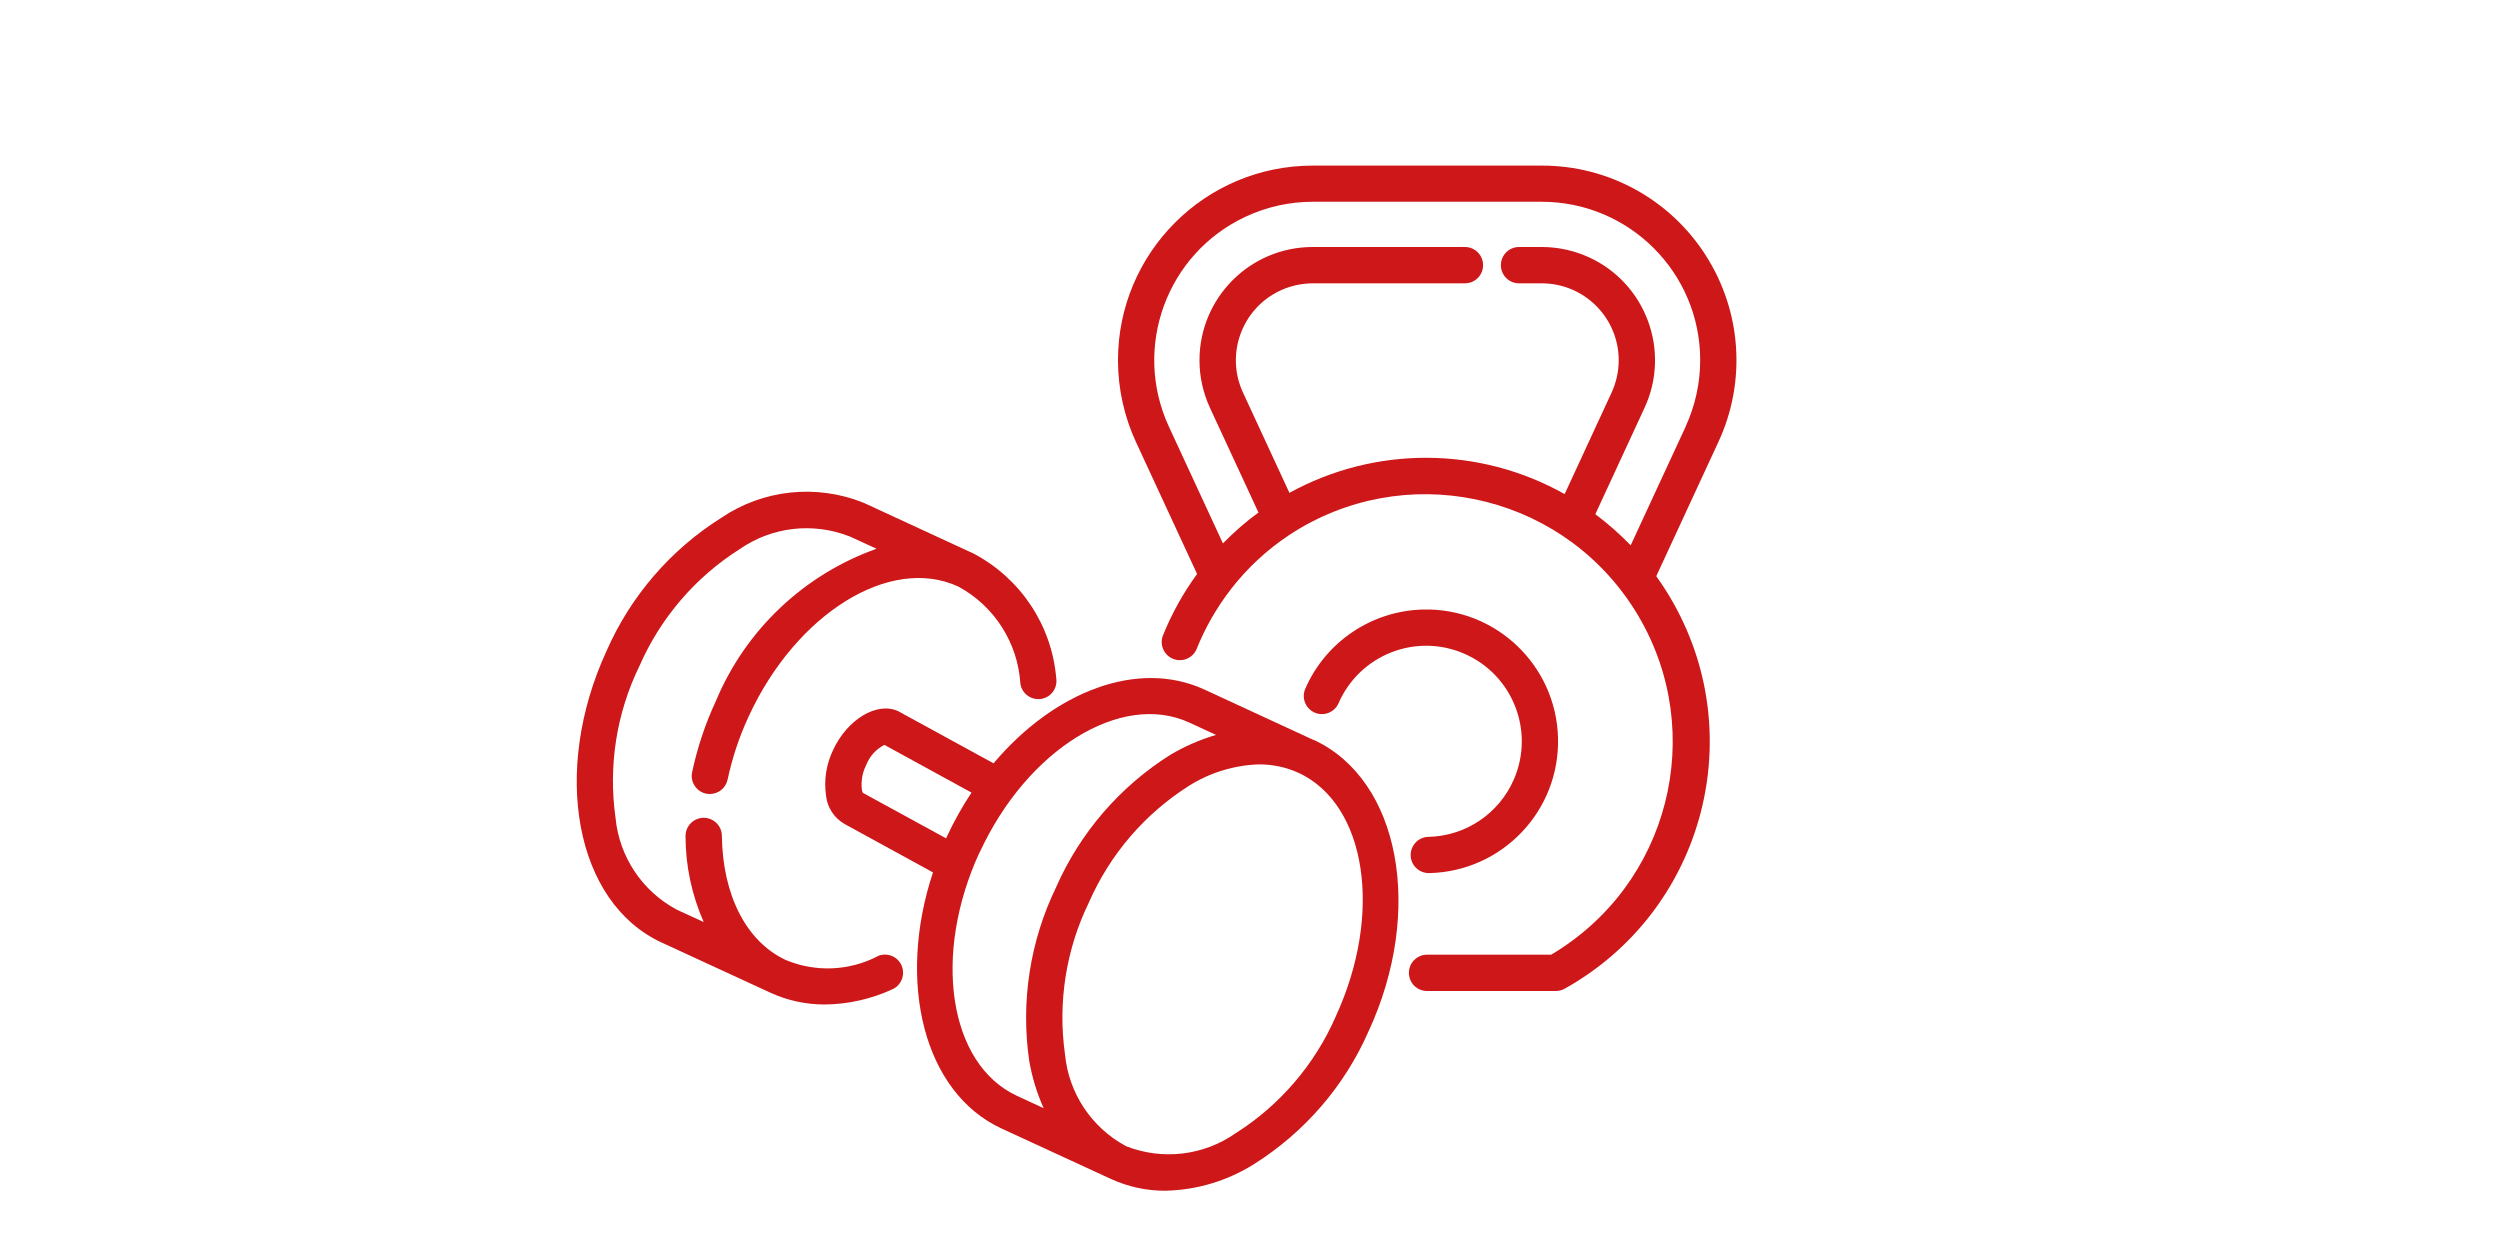
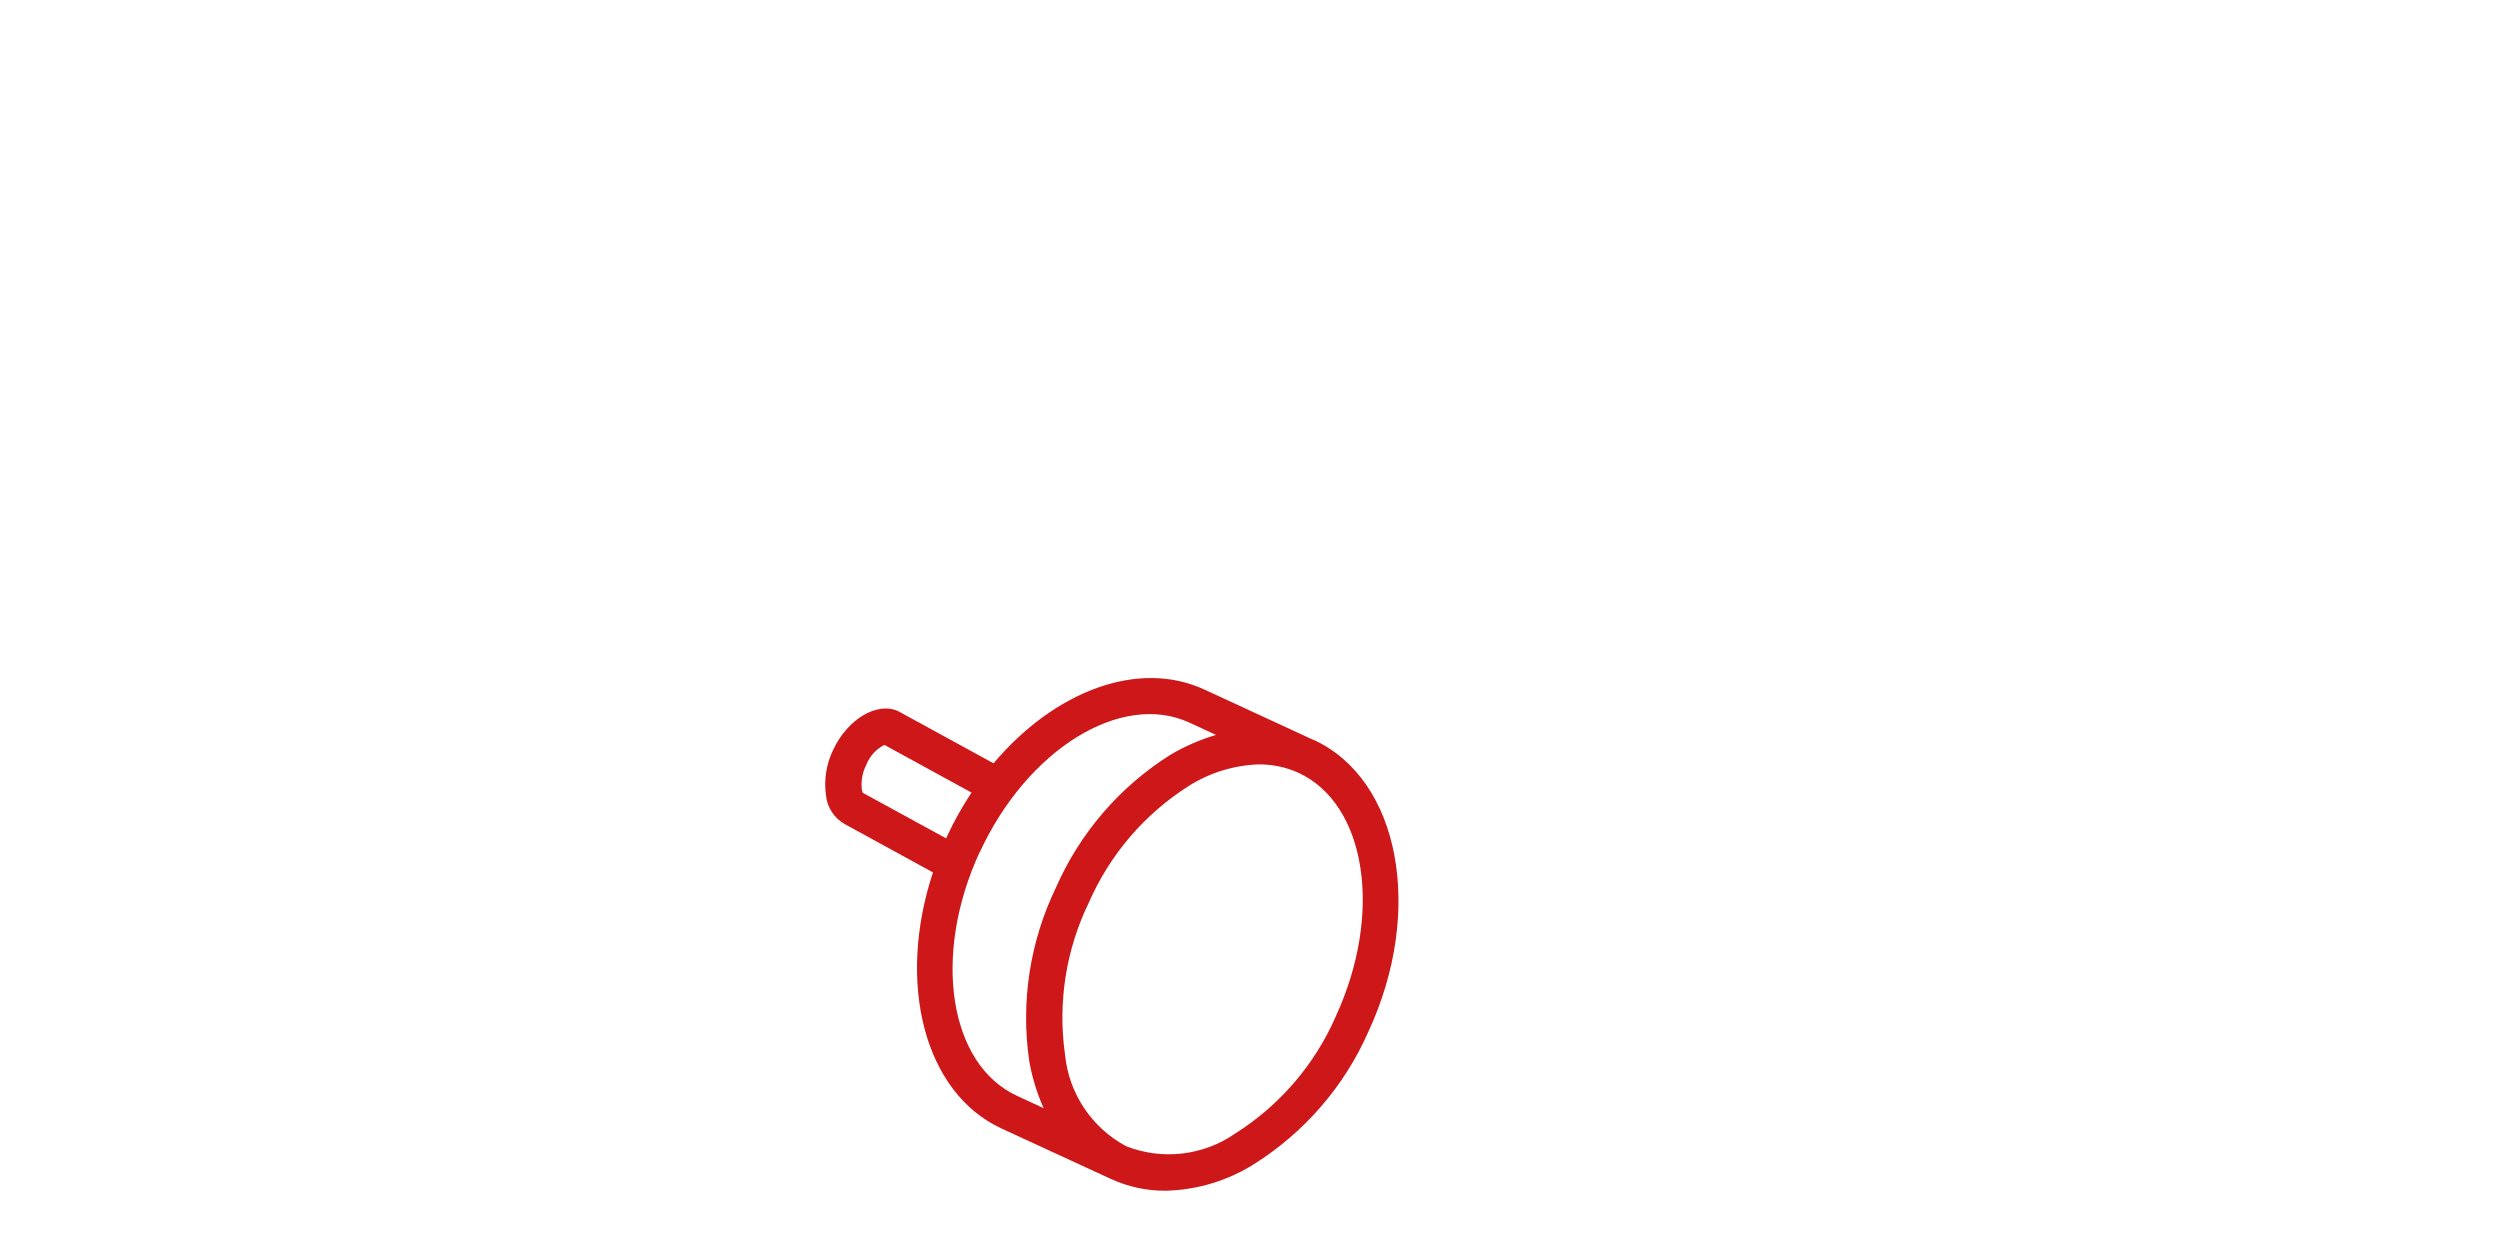
<svg xmlns="http://www.w3.org/2000/svg" id="Layer_1" data-name="Layer 1" viewBox="0 0 283.5 141.7">
  <defs>
    <style>
      .cls-1 {
        fill: #cd1719;
        stroke-width: 0px;
      }
    </style>
  </defs>
  <path class="cls-1" d="M148.97,83.92l-12.38-5.72c-7.53-3.48-17.04.2-23.92,8.36l-10.81-5.91c-2.4-1.12-5.78.93-7.38,4.39-.78,1.6-1.06,3.4-.81,5.16.13,1.36.93,2.58,2.12,3.25l10.01,5.48c-4.14,12.49-1.03,24.99,7.79,29.05l12.38,5.71c1.94.89,4.05,1.35,6.19,1.34,3.56-.08,7.03-1.12,10.05-3.02,5.73-3.61,10.26-8.85,12.98-15.05,6.34-13.71,3.55-28.56-6.22-33.06ZM97.84,89.89c-.05-.12-.09-.25-.11-.38-.1-.94.06-1.89.49-2.74.39-1,1.12-1.82,2.07-2.3l9.88,5.41c-1.06,1.6-2,3.28-2.81,5.03-.02.05-.04.1-.07.16l-9.46-5.17ZM111.1,96.65c5.39-11.67,16.05-18.26,23.77-14.71l3.03,1.4c-1.81.53-3.55,1.29-5.17,2.25-5.73,3.6-10.26,8.85-12.98,15.05-2.95,6.1-4.01,12.94-3.04,19.64.32,1.86.87,3.67,1.64,5.39l-3.02-1.4c-7.74-3.57-9.63-15.97-4.24-27.63ZM151.47,115.28c-2.38,5.44-6.33,10.05-11.35,13.23-3.63,2.54-8.29,3.09-12.42,1.47-3.91-2.1-6.51-6-6.93-10.42-.83-5.88.11-11.88,2.71-17.22,2.38-5.44,6.33-10.05,11.35-13.23,2.38-1.5,5.13-2.34,7.95-2.43,1.54,0,3.06.32,4.46.95,7.72,3.57,9.62,15.96,4.23,27.64Z" />
-   <path class="cls-1" d="M99.51,108.45c-3.23,1.66-7.03,1.82-10.39.42-4.46-2.06-7.18-7.33-7.26-14.1-.01-1.12-.93-2.03-2.06-2.03h-.03c-1.14.02-2.04.95-2.03,2.08,0,0,0,0,0,0,0,3.36.71,6.67,2.06,9.74l-3.07-1.41c-3.91-2.1-6.51-6-6.93-10.42-.83-5.88.11-11.88,2.72-17.22,2.38-5.44,6.33-10.05,11.35-13.23,3.63-2.53,8.29-3.08,12.42-1.47.04.02.08.04.13.05l2.98,1.37c-8.23,2.93-14.85,9.2-18.22,17.27-1.2,2.58-2.1,5.28-2.69,8.06-.24,1.11.47,2.2,1.58,2.44.14.03.29.04.43.04.97,0,1.81-.68,2.01-1.63.53-2.48,1.33-4.89,2.4-7.19,5.39-11.67,16.05-18.28,23.77-14.7,4.08,2.21,6.74,6.37,7.03,11,.16,1.12,1.2,1.9,2.33,1.74s1.9-1.2,1.74-2.33h0c-.5-6.01-4.04-11.34-9.37-14.15l-12.38-5.72s-.09-.04-.14-.06c-5.32-2.13-11.36-1.49-16.11,1.73-5.73,3.61-10.25,8.85-12.98,15.05-6.34,13.75-3.55,28.59,6.22,33.1l12.38,5.71c1.93.88,4.04,1.33,6.16,1.32,2.64-.03,5.24-.62,7.63-1.72,1.04-.46,1.5-1.68,1.04-2.72-.46-1.04-1.68-1.5-2.72-1.04Z" />
-   <path class="cls-1" d="M162,94.9c-1.14.01-2.04.95-2.03,2.08.01,1.14.95,2.04,2.08,2.03h.06c8.25-.21,14.78-7.06,14.57-15.32-.21-8.25-7.06-14.78-15.32-14.57-5.81.15-11.02,3.65-13.34,8.98-.45,1.04.02,2.25,1.06,2.71,1.04.45,2.25-.02,2.71-1.06,2.39-5.49,8.77-8.01,14.26-5.62,5.49,2.39,8.01,8.77,5.62,14.26-1.68,3.87-5.45,6.41-9.67,6.51h-.01Z" />
-   <path class="cls-1" d="M193.44,28.97c-4.05-6.36-11.07-10.21-18.61-10.19h-25.97c-12.2,0-22.08,9.89-22.08,22.08,0,3.2.7,6.37,2.04,9.27l6.93,14.96c-1.58,2.16-2.88,4.51-3.88,6.99-.4,1.06.14,2.25,1.2,2.65,1.03.39,2.19-.1,2.62-1.12.99-2.46,2.31-4.76,3.94-6.85.02-.03.04-.05.06-.08,1.82-2.32,4-4.34,6.45-5.97h0s.02-.02.04-.03c12.94-8.53,30.34-4.96,38.87,7.98,8.53,12.94,4.96,30.34-7.98,38.87-.38.25-.77.5-1.17.73h-14.07c-1.14,0-2.06.92-2.06,2.06s.92,2.06,2.06,2.06h14.61c.35,0,.7-.1,1.01-.27,15.46-8.64,21-28.17,12.36-43.64-.6-1.08-1.27-2.12-1.99-3.13l7.04-15.21c3.18-6.83,2.64-14.82-1.43-21.17ZM191.14,48.41l-6.22,13.43c-1.24-1.28-2.58-2.46-4.01-3.53l5.58-12.06c2.98-6.43.18-14.07-6.25-17.05-1.69-.78-3.54-1.19-5.4-1.19h-2.58c-1.14,0-2.06.92-2.06,2.06s.92,2.06,2.06,2.06h2.57c4.82,0,8.73,3.9,8.73,8.72,0,1.27-.28,2.53-.81,3.68l-5.32,11.5c-9.68-5.44-21.48-5.49-31.21-.14l-5.26-11.36c-2.03-4.37-.13-9.56,4.24-11.59,1.15-.53,2.41-.81,3.68-.81h17.24c1.14,0,2.06-.92,2.06-2.06s-.92-2.06-2.06-2.06h-17.26c-7.09,0-12.84,5.75-12.84,12.85,0,1.86.41,3.7,1.19,5.39l5.5,11.87c-1.44,1.05-2.78,2.22-4.03,3.5l-6.12-13.22c-4.17-9-.26-19.68,8.74-23.85,2.37-1.1,4.95-1.67,7.56-1.67h25.97c9.92,0,17.97,8.04,17.97,17.96,0,2.61-.57,5.19-1.66,7.55h0Z" />
</svg>